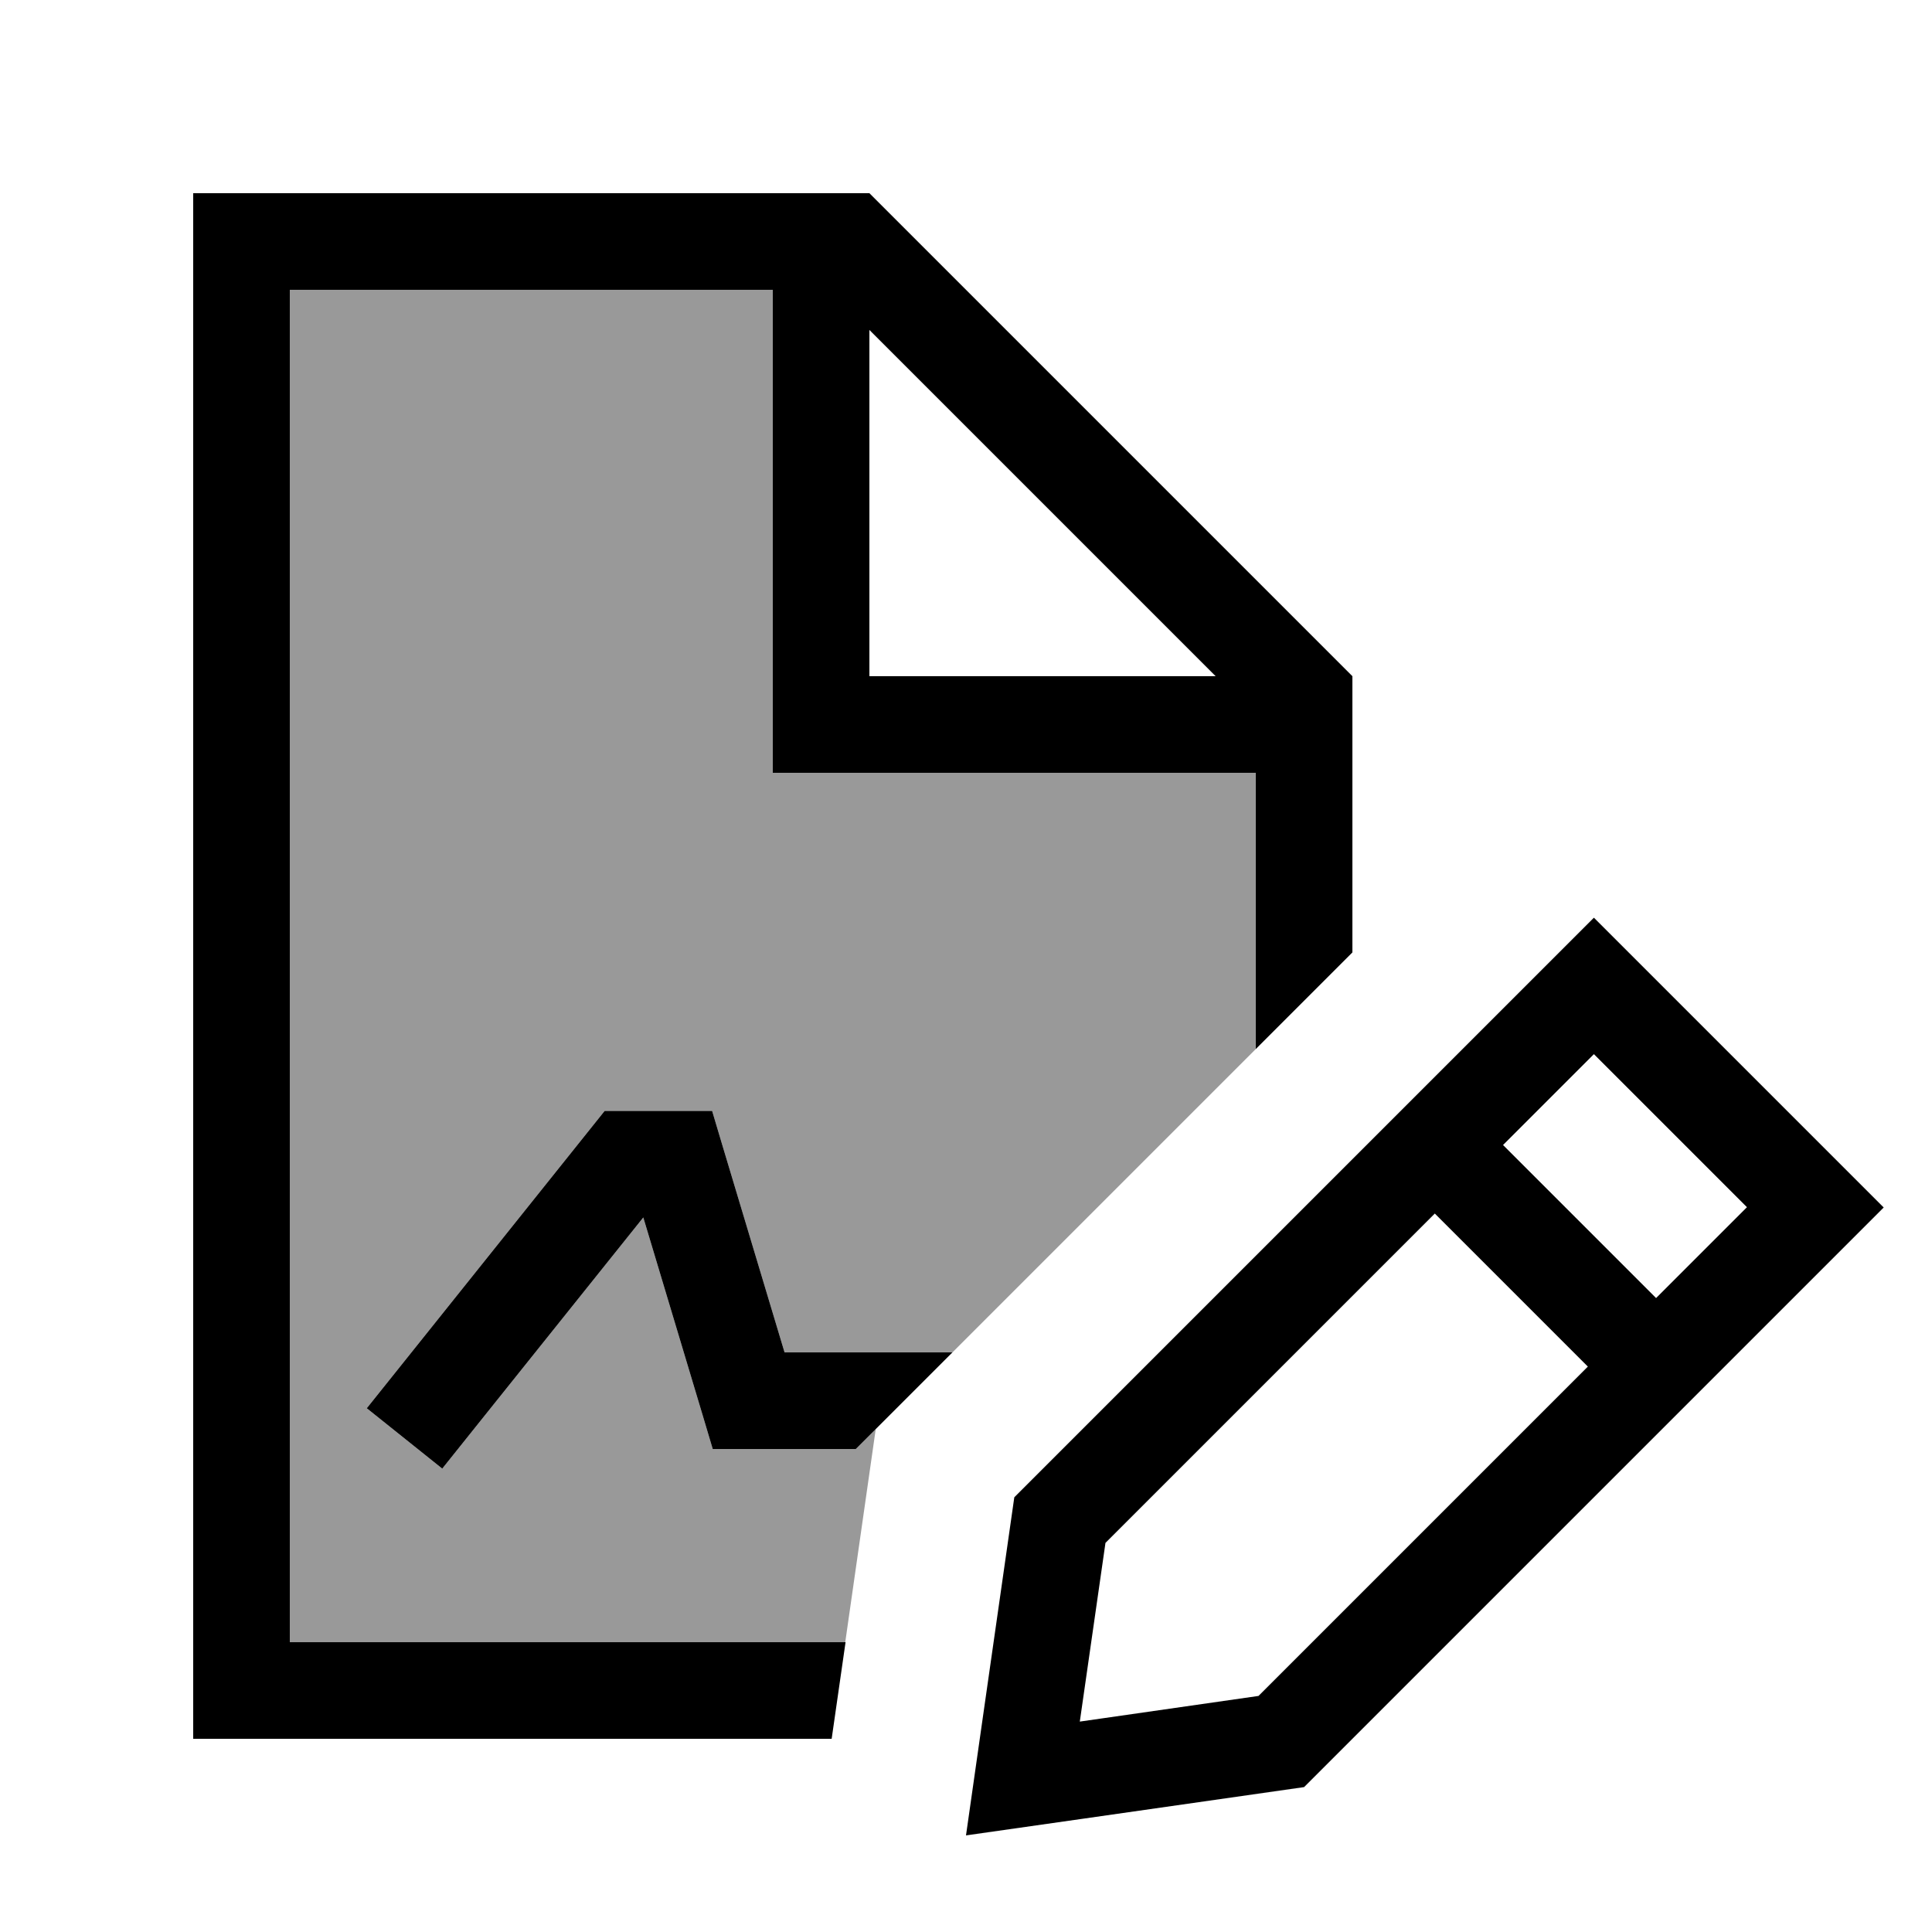
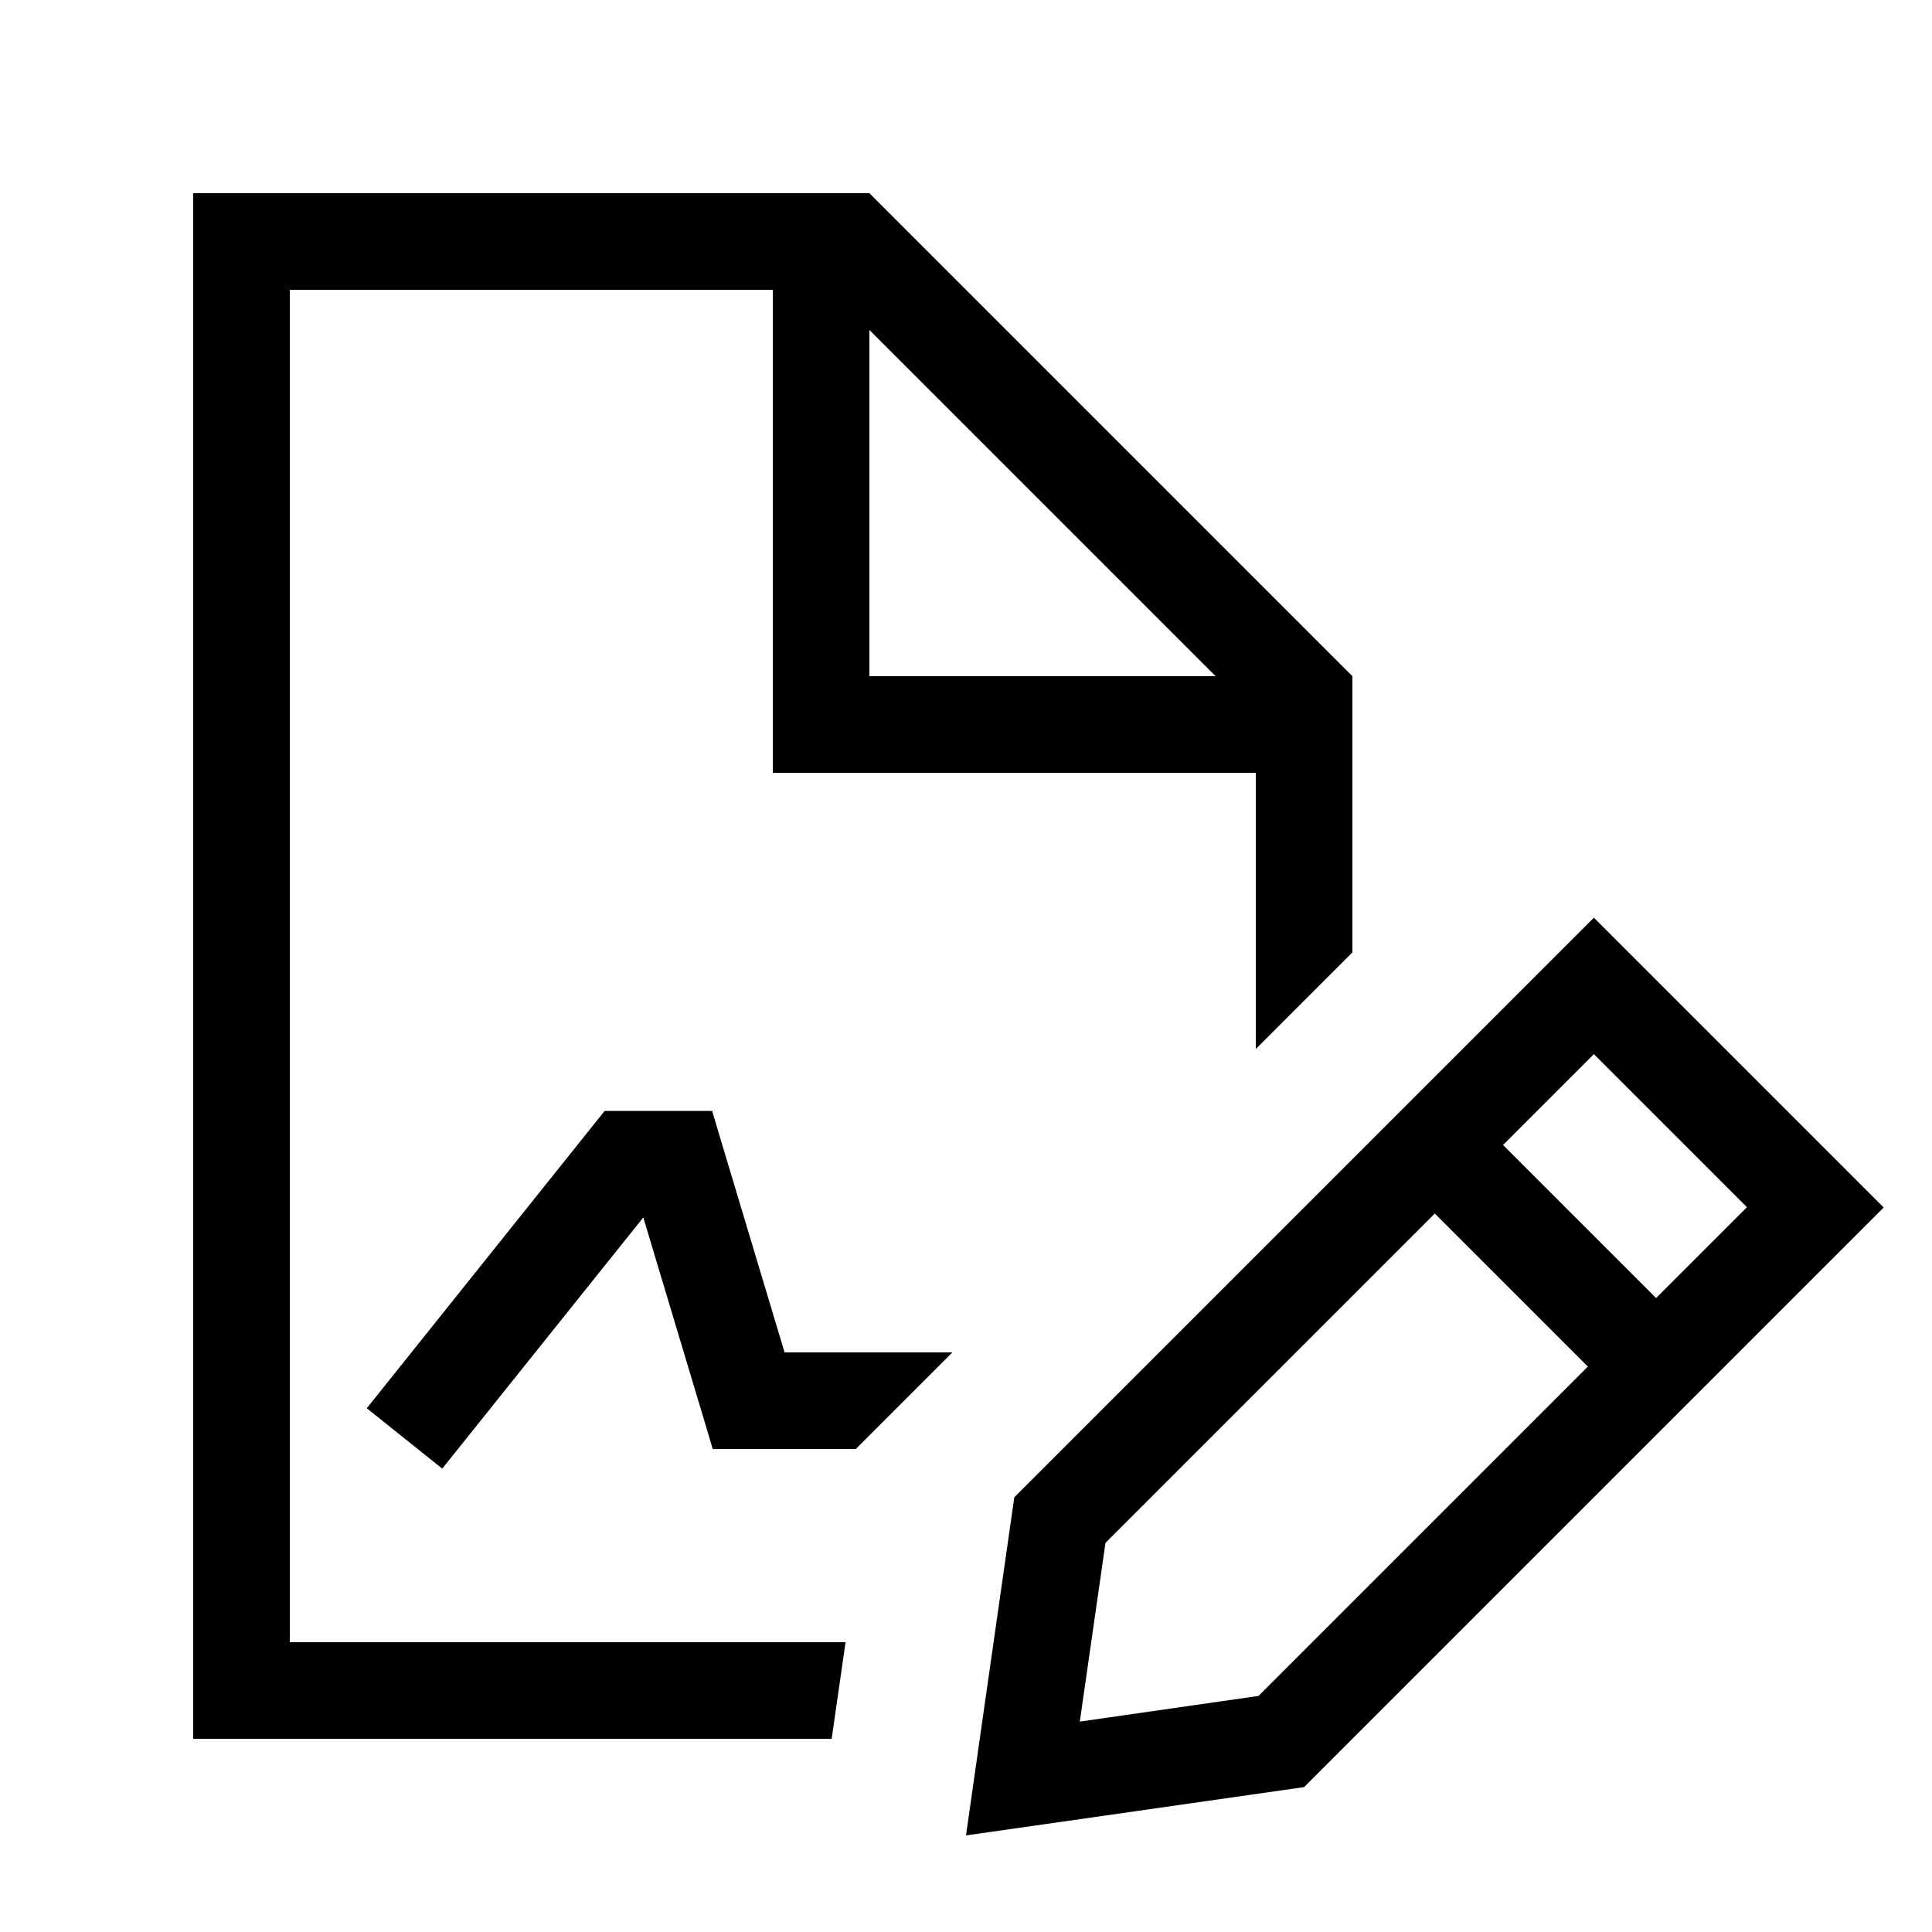
<svg xmlns="http://www.w3.org/2000/svg" viewBox="0 0 640 640">
-   <path opacity=".4" fill="currentColor" d="M96 96L256 96L256 256L416 256L416 347.5C382.5 381 349 414.5 315.5 448L259.9 448L239.3 379.4L235.9 368L200.3 368L195.5 374L131.5 454L121.5 466.5L146.5 486.5L156.5 474L213.1 403.3L232.7 468.6L236.1 480L283.5 480L290.1 473.4C286.7 496.9 283.4 520.5 280 544L96 544L96 96z" />
  <path fill="currentColor" d="M256 96L96 96L96 544L280.1 544L275.5 576L64 576L64 64L288 64L448 224L448 315.5L416 347.5L416 256L256 256L256 96zM315.5 448C295.5 468 284.8 478.7 283.5 480L236.1 480L232.7 468.6L213.1 403.3L156.5 474L146.5 486.5L121.5 466.5L131.5 454L195.5 374L200.3 368L235.9 368L239.3 379.4L259.9 448L315.5 448zM402.7 224L288 109.3L288 224L402.7 224zM366.2 511.1L357.7 570.3L416.9 561.8L526 452.7L475.3 402L366.2 511.1zM497.9 379.3L548.6 430L578.7 399.9L528 349.2L497.9 379.3zM624 400L432 592C371.7 600.6 334.3 606 320 608C322 593.7 327.4 556.3 336 496L528 304L624 400z" />
</svg>